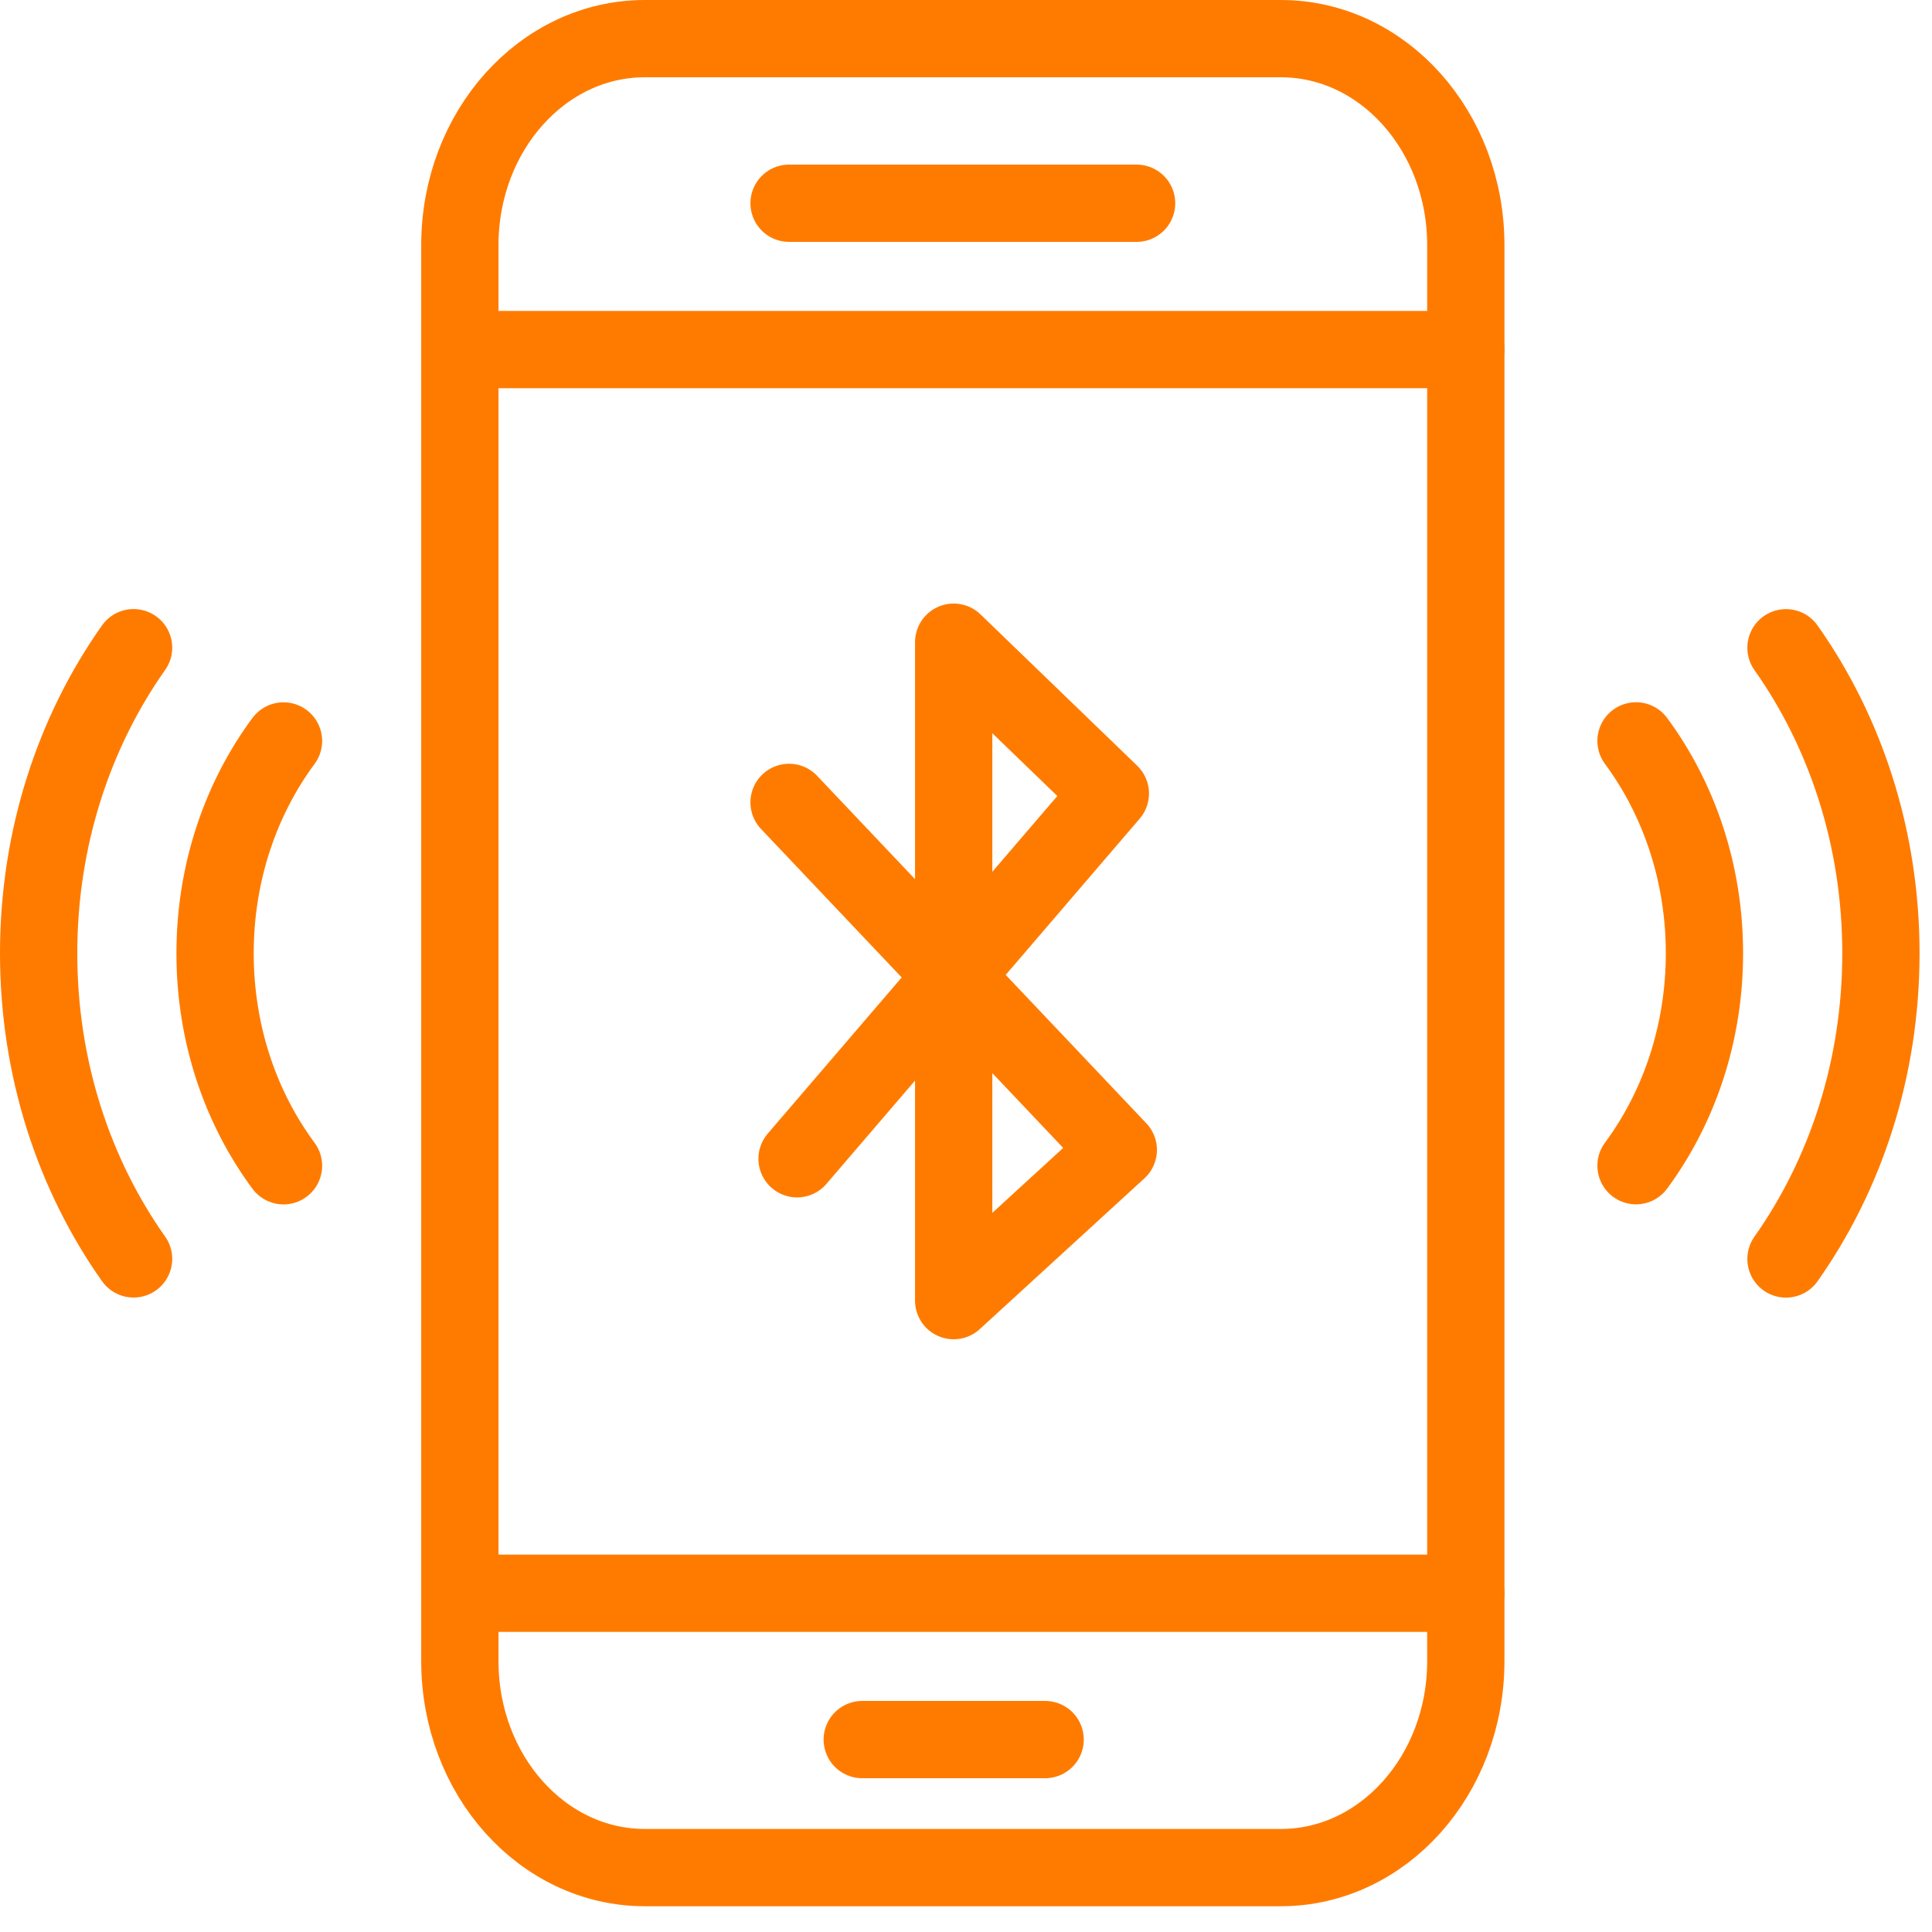
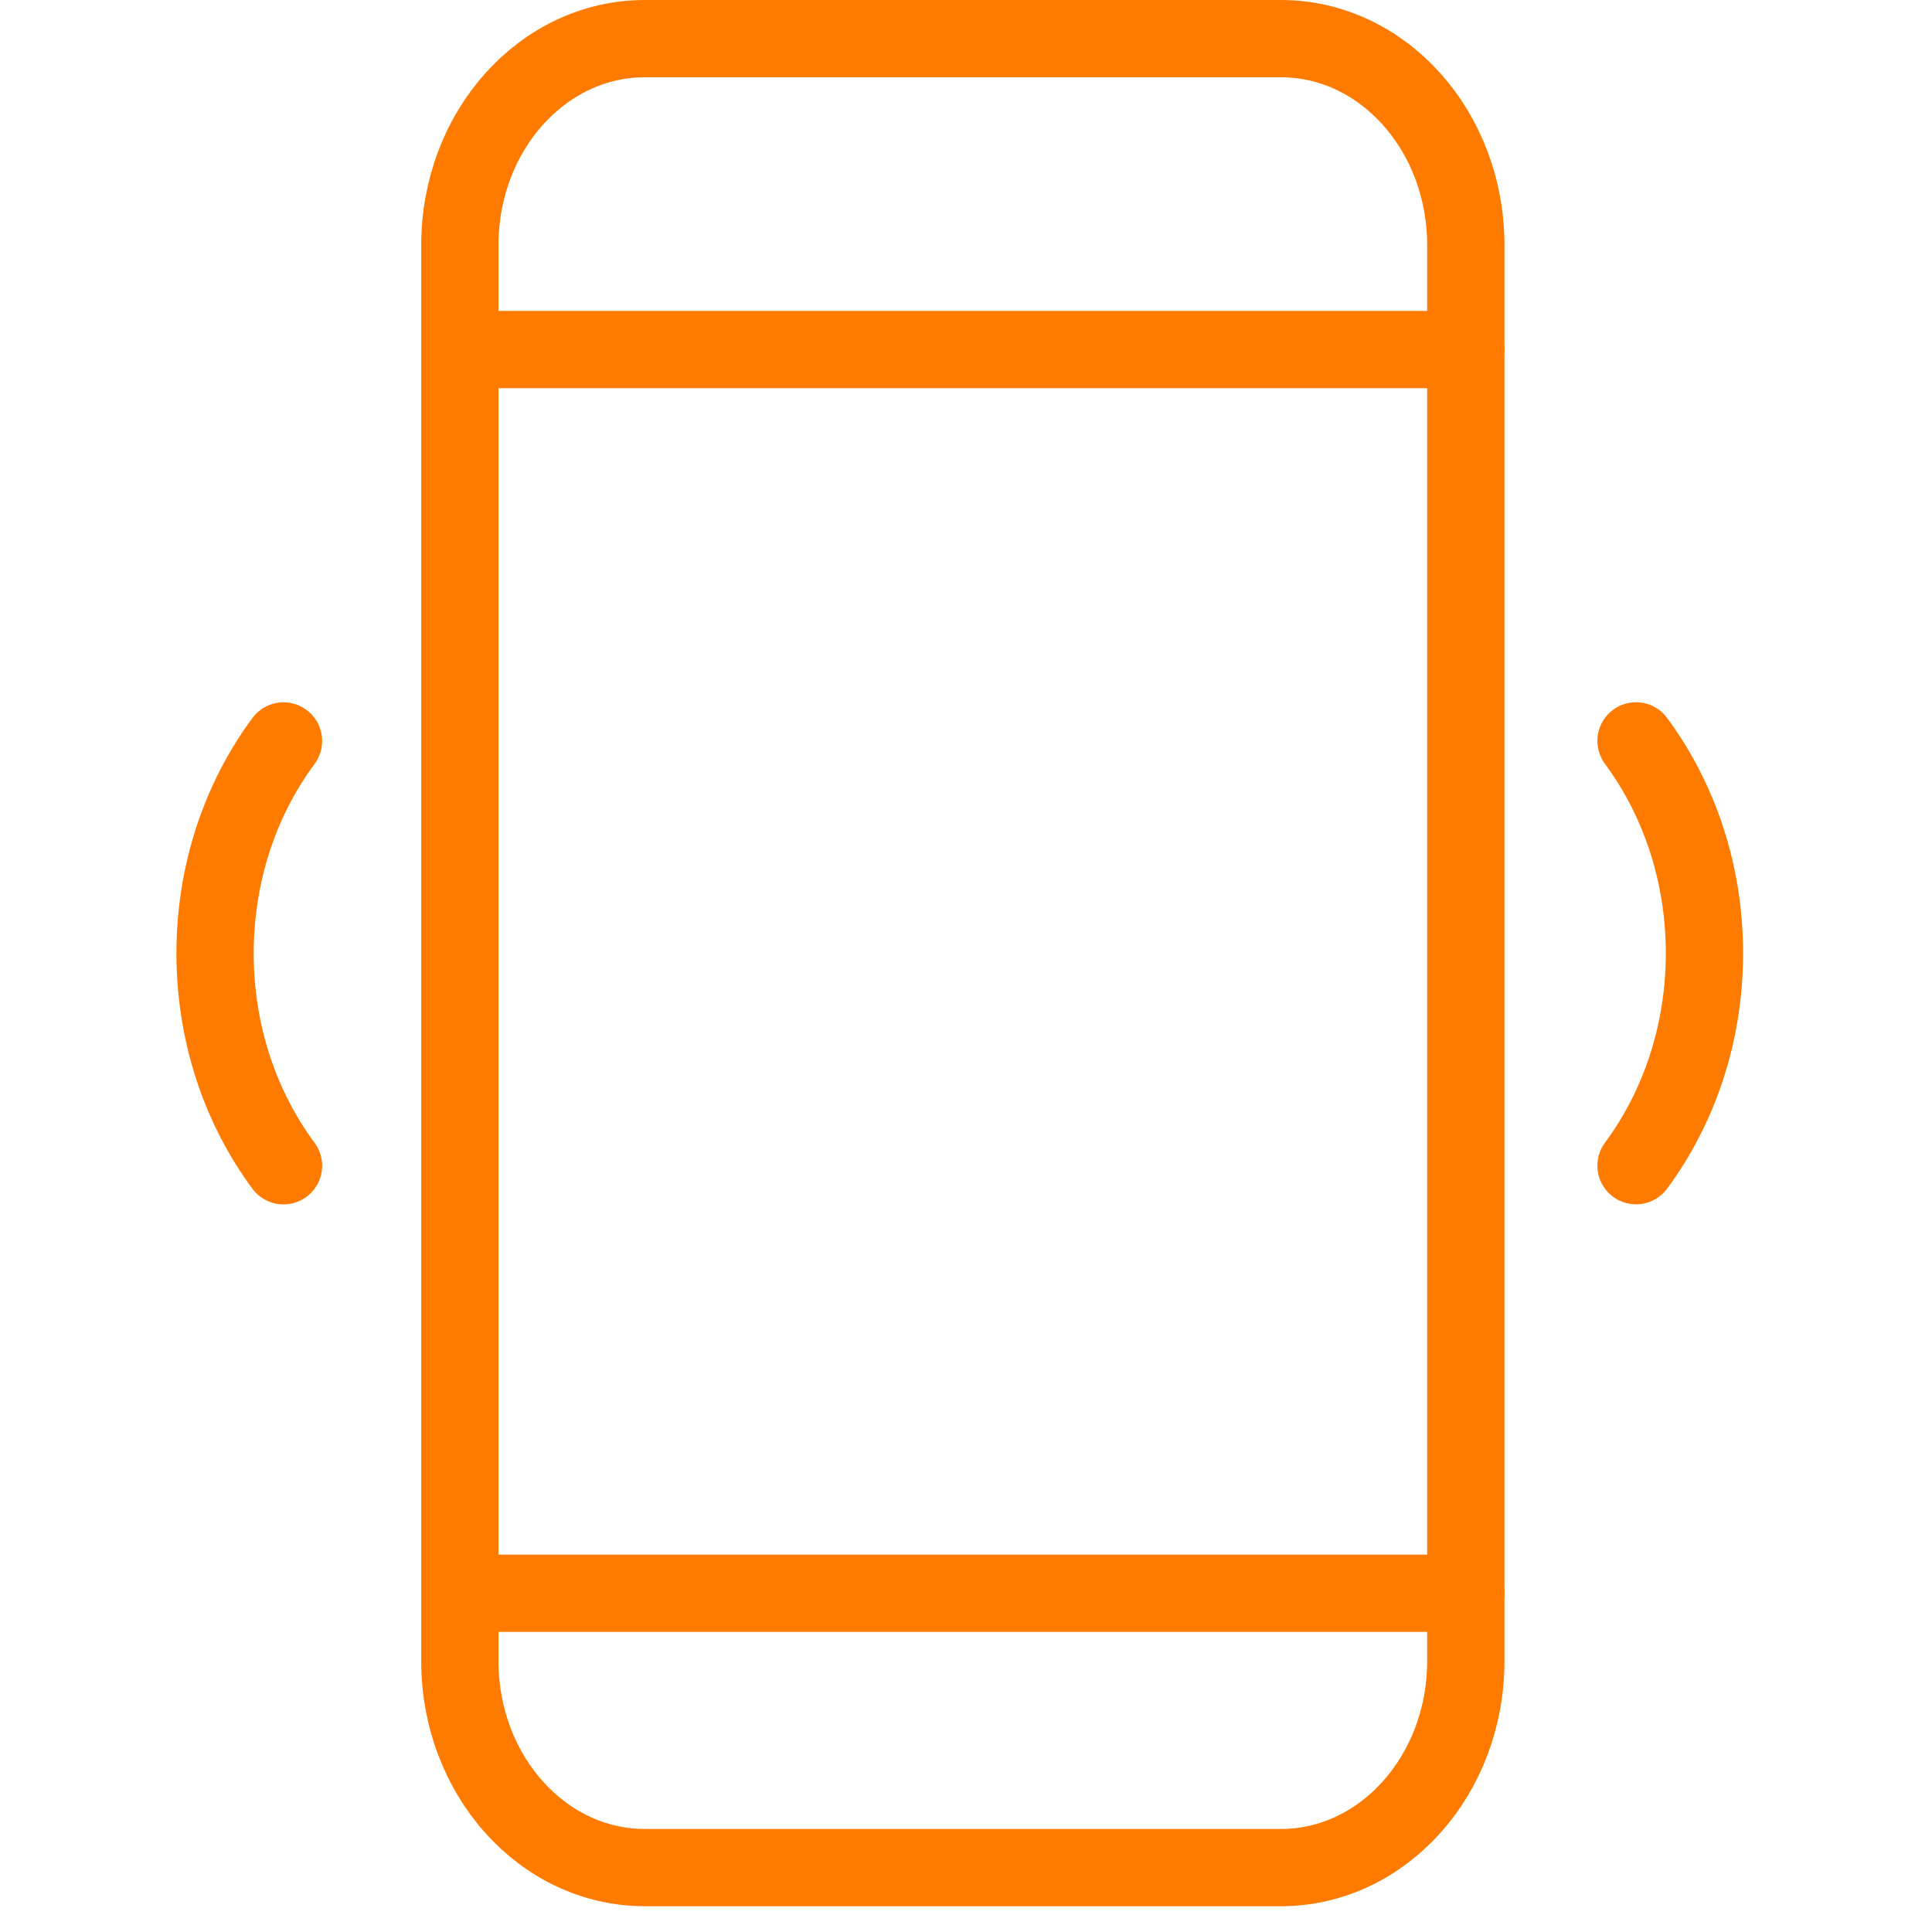
<svg xmlns="http://www.w3.org/2000/svg" width="50" height="50" viewBox="0 0 50 50" fill="none">
  <path d="M33.149 1H16.687C14.044 1 11.901 3.393 11.901 6.344V42.989C11.901 45.941 14.044 48.333 16.687 48.333H33.149C35.792 48.333 37.935 45.941 37.935 42.989V6.344C37.935 3.393 35.792 1 33.149 1Z" stroke="#FF7B00" stroke-width="2" stroke-miterlimit="10" />
-   <path d="M20.421 5.26H29.415" stroke="#FF7B00" stroke-width="2" stroke-miterlimit="10" stroke-linecap="round" />
-   <path d="M22.315 45.02H27.048" stroke="#FF7B00" stroke-width="2" stroke-miterlimit="10" stroke-linecap="round" />
  <path d="M12.375 9.046H37.935" stroke="#FF7B00" stroke-width="2" stroke-miterlimit="10" stroke-linecap="round" />
  <path d="M12.375 41.233H37.935" stroke="#FF7B00" stroke-width="2" stroke-miterlimit="10" stroke-linecap="round" />
-   <path d="M20.628 29.989L28.736 20.536L24.681 16.62V33.66L28.941 29.759L20.421 20.766" stroke="#FF7B00" stroke-width="2" stroke-linecap="round" stroke-linejoin="round" />
-   <path d="M46.221 32.582C47.757 30.409 48.678 27.662 48.678 24.673C48.678 21.684 47.758 18.937 46.221 16.764" stroke="#FF7B00" stroke-width="2" stroke-miterlimit="10" stroke-linecap="round" />
  <path d="M42.34 19.174C43.444 20.666 44.111 22.58 44.111 24.671C44.111 26.762 43.444 28.676 42.34 30.168" stroke="#FF7B00" stroke-width="2" stroke-miterlimit="10" stroke-linecap="round" />
-   <path d="M3.457 16.762C1.921 18.935 1 21.682 1 24.671C1 27.66 1.92 30.407 3.457 32.58" stroke="#FF7B00" stroke-width="2" stroke-miterlimit="10" stroke-linecap="round" />
  <path d="M7.337 30.17C6.232 28.678 5.566 26.764 5.566 24.673C5.566 22.582 6.232 20.668 7.337 19.176" stroke="#FF7B00" stroke-width="2" stroke-miterlimit="10" stroke-linecap="round" />
</svg>